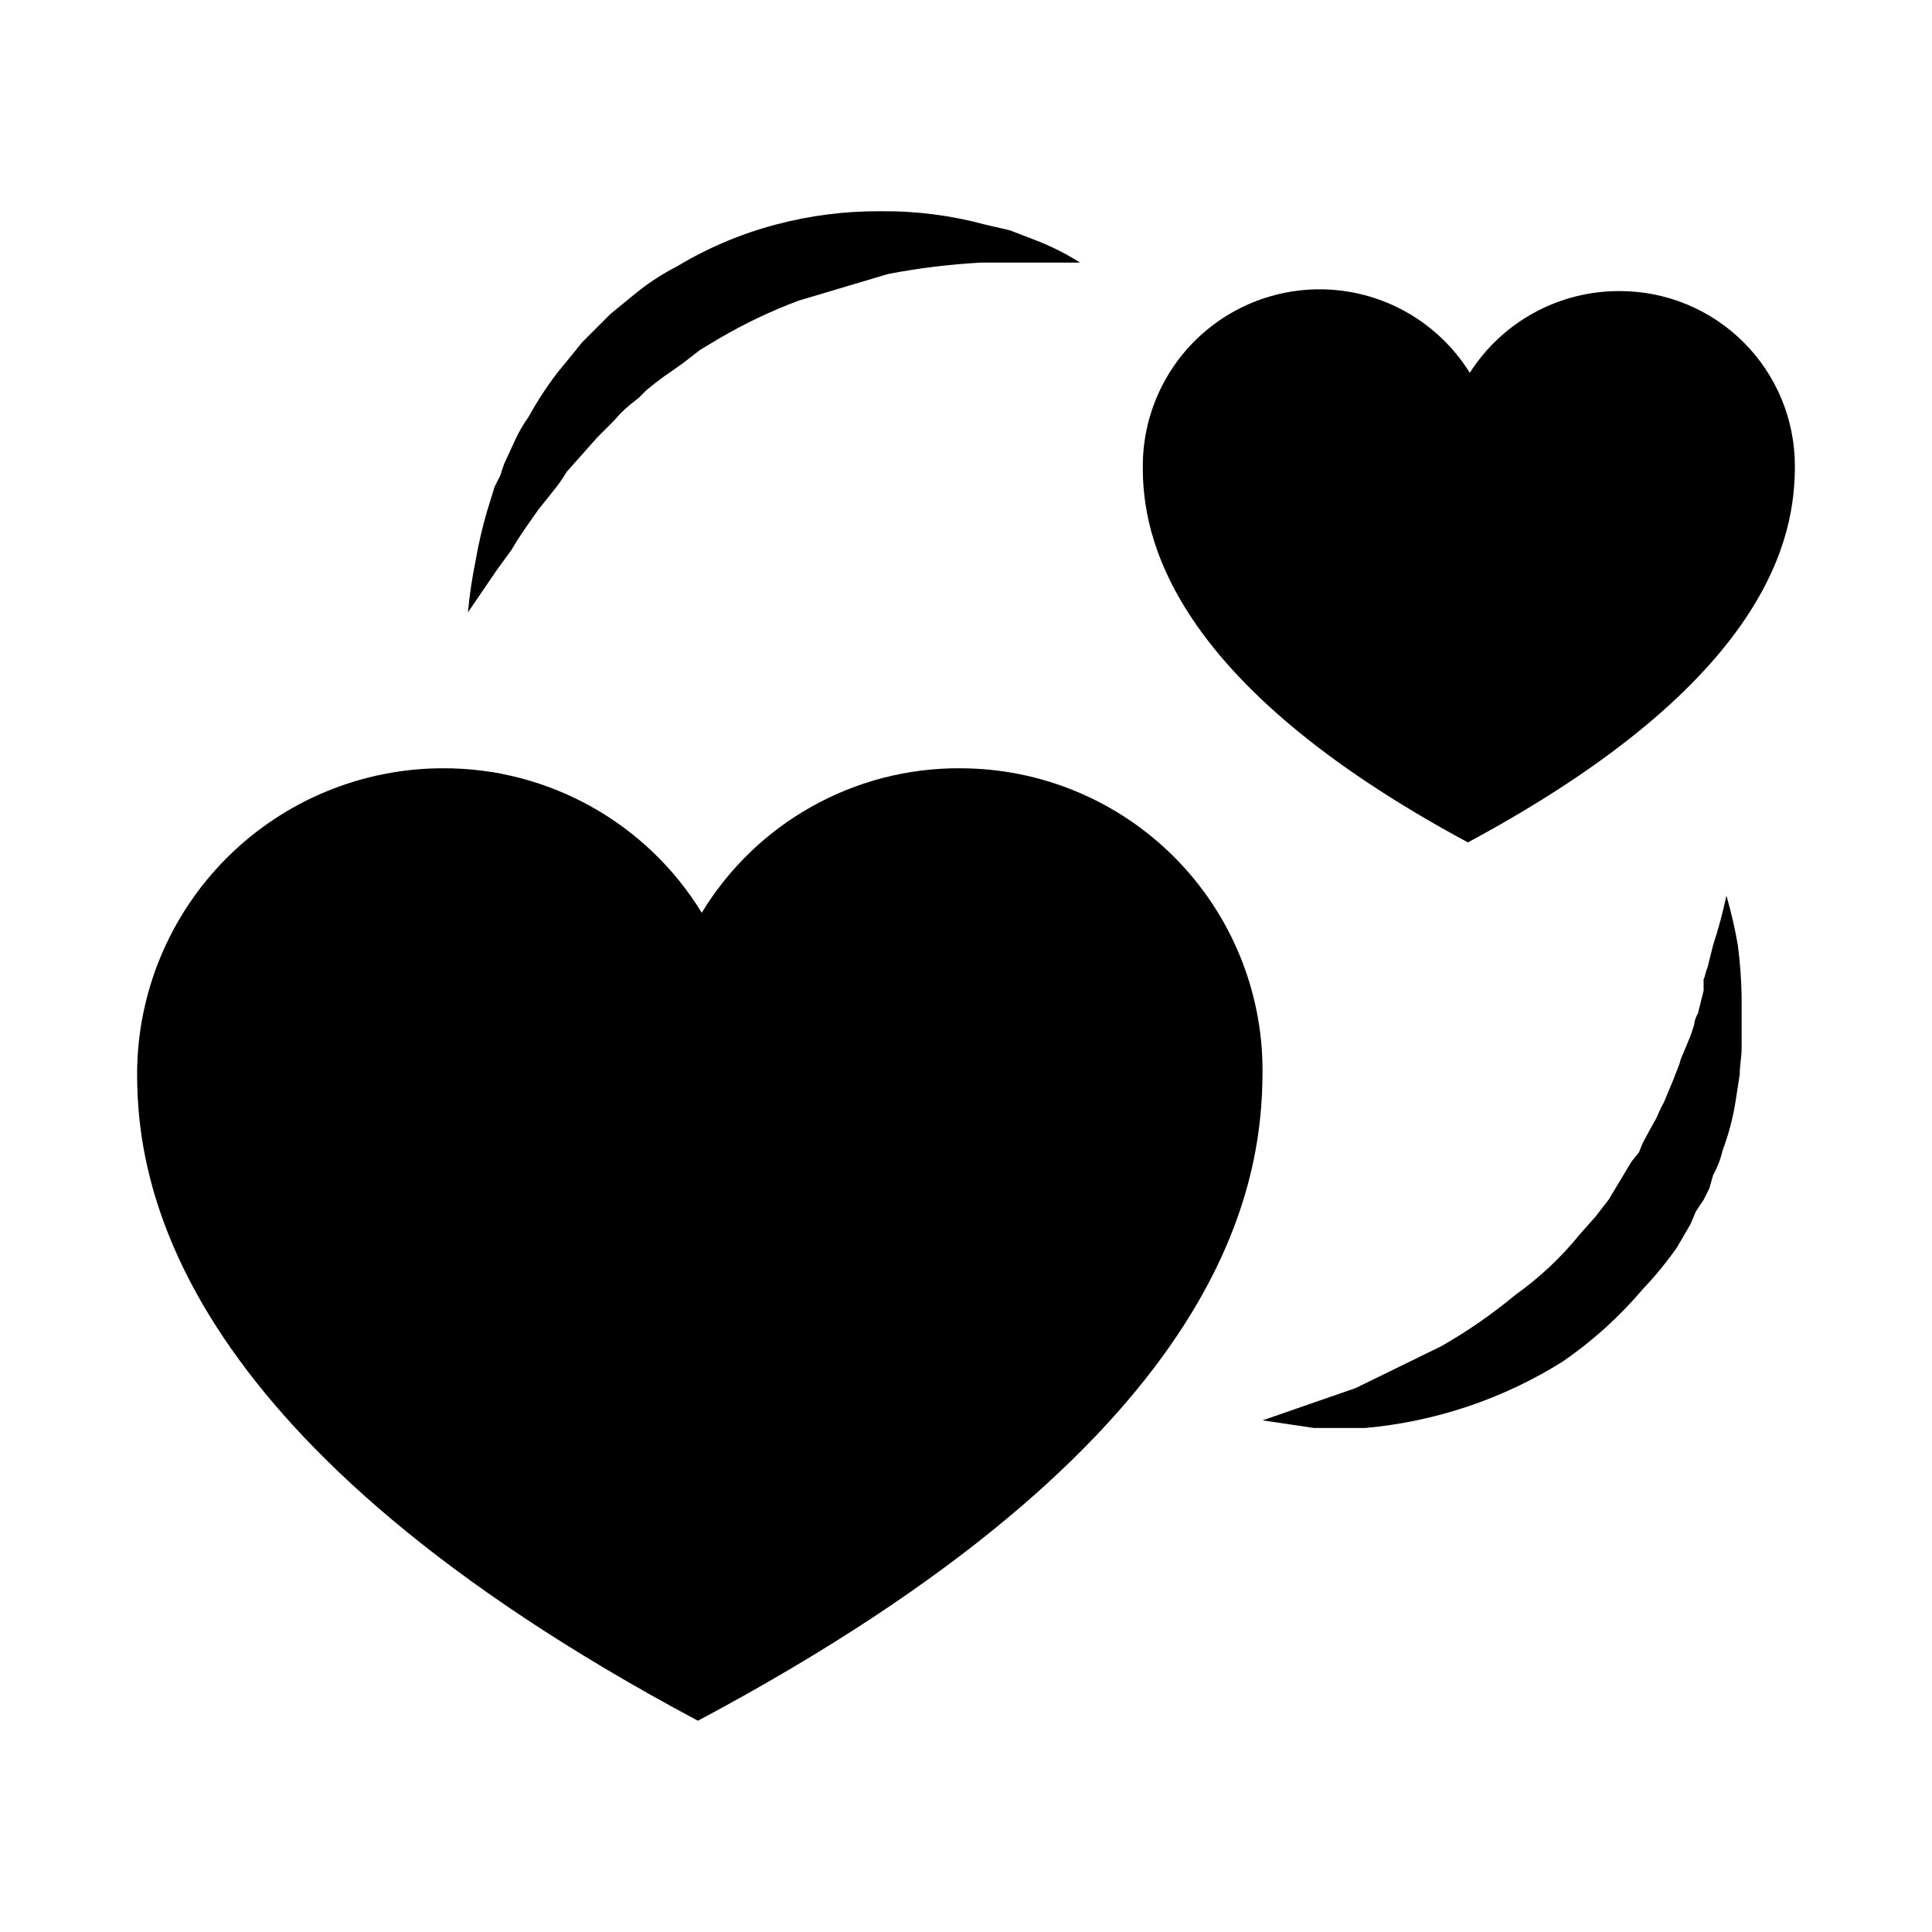
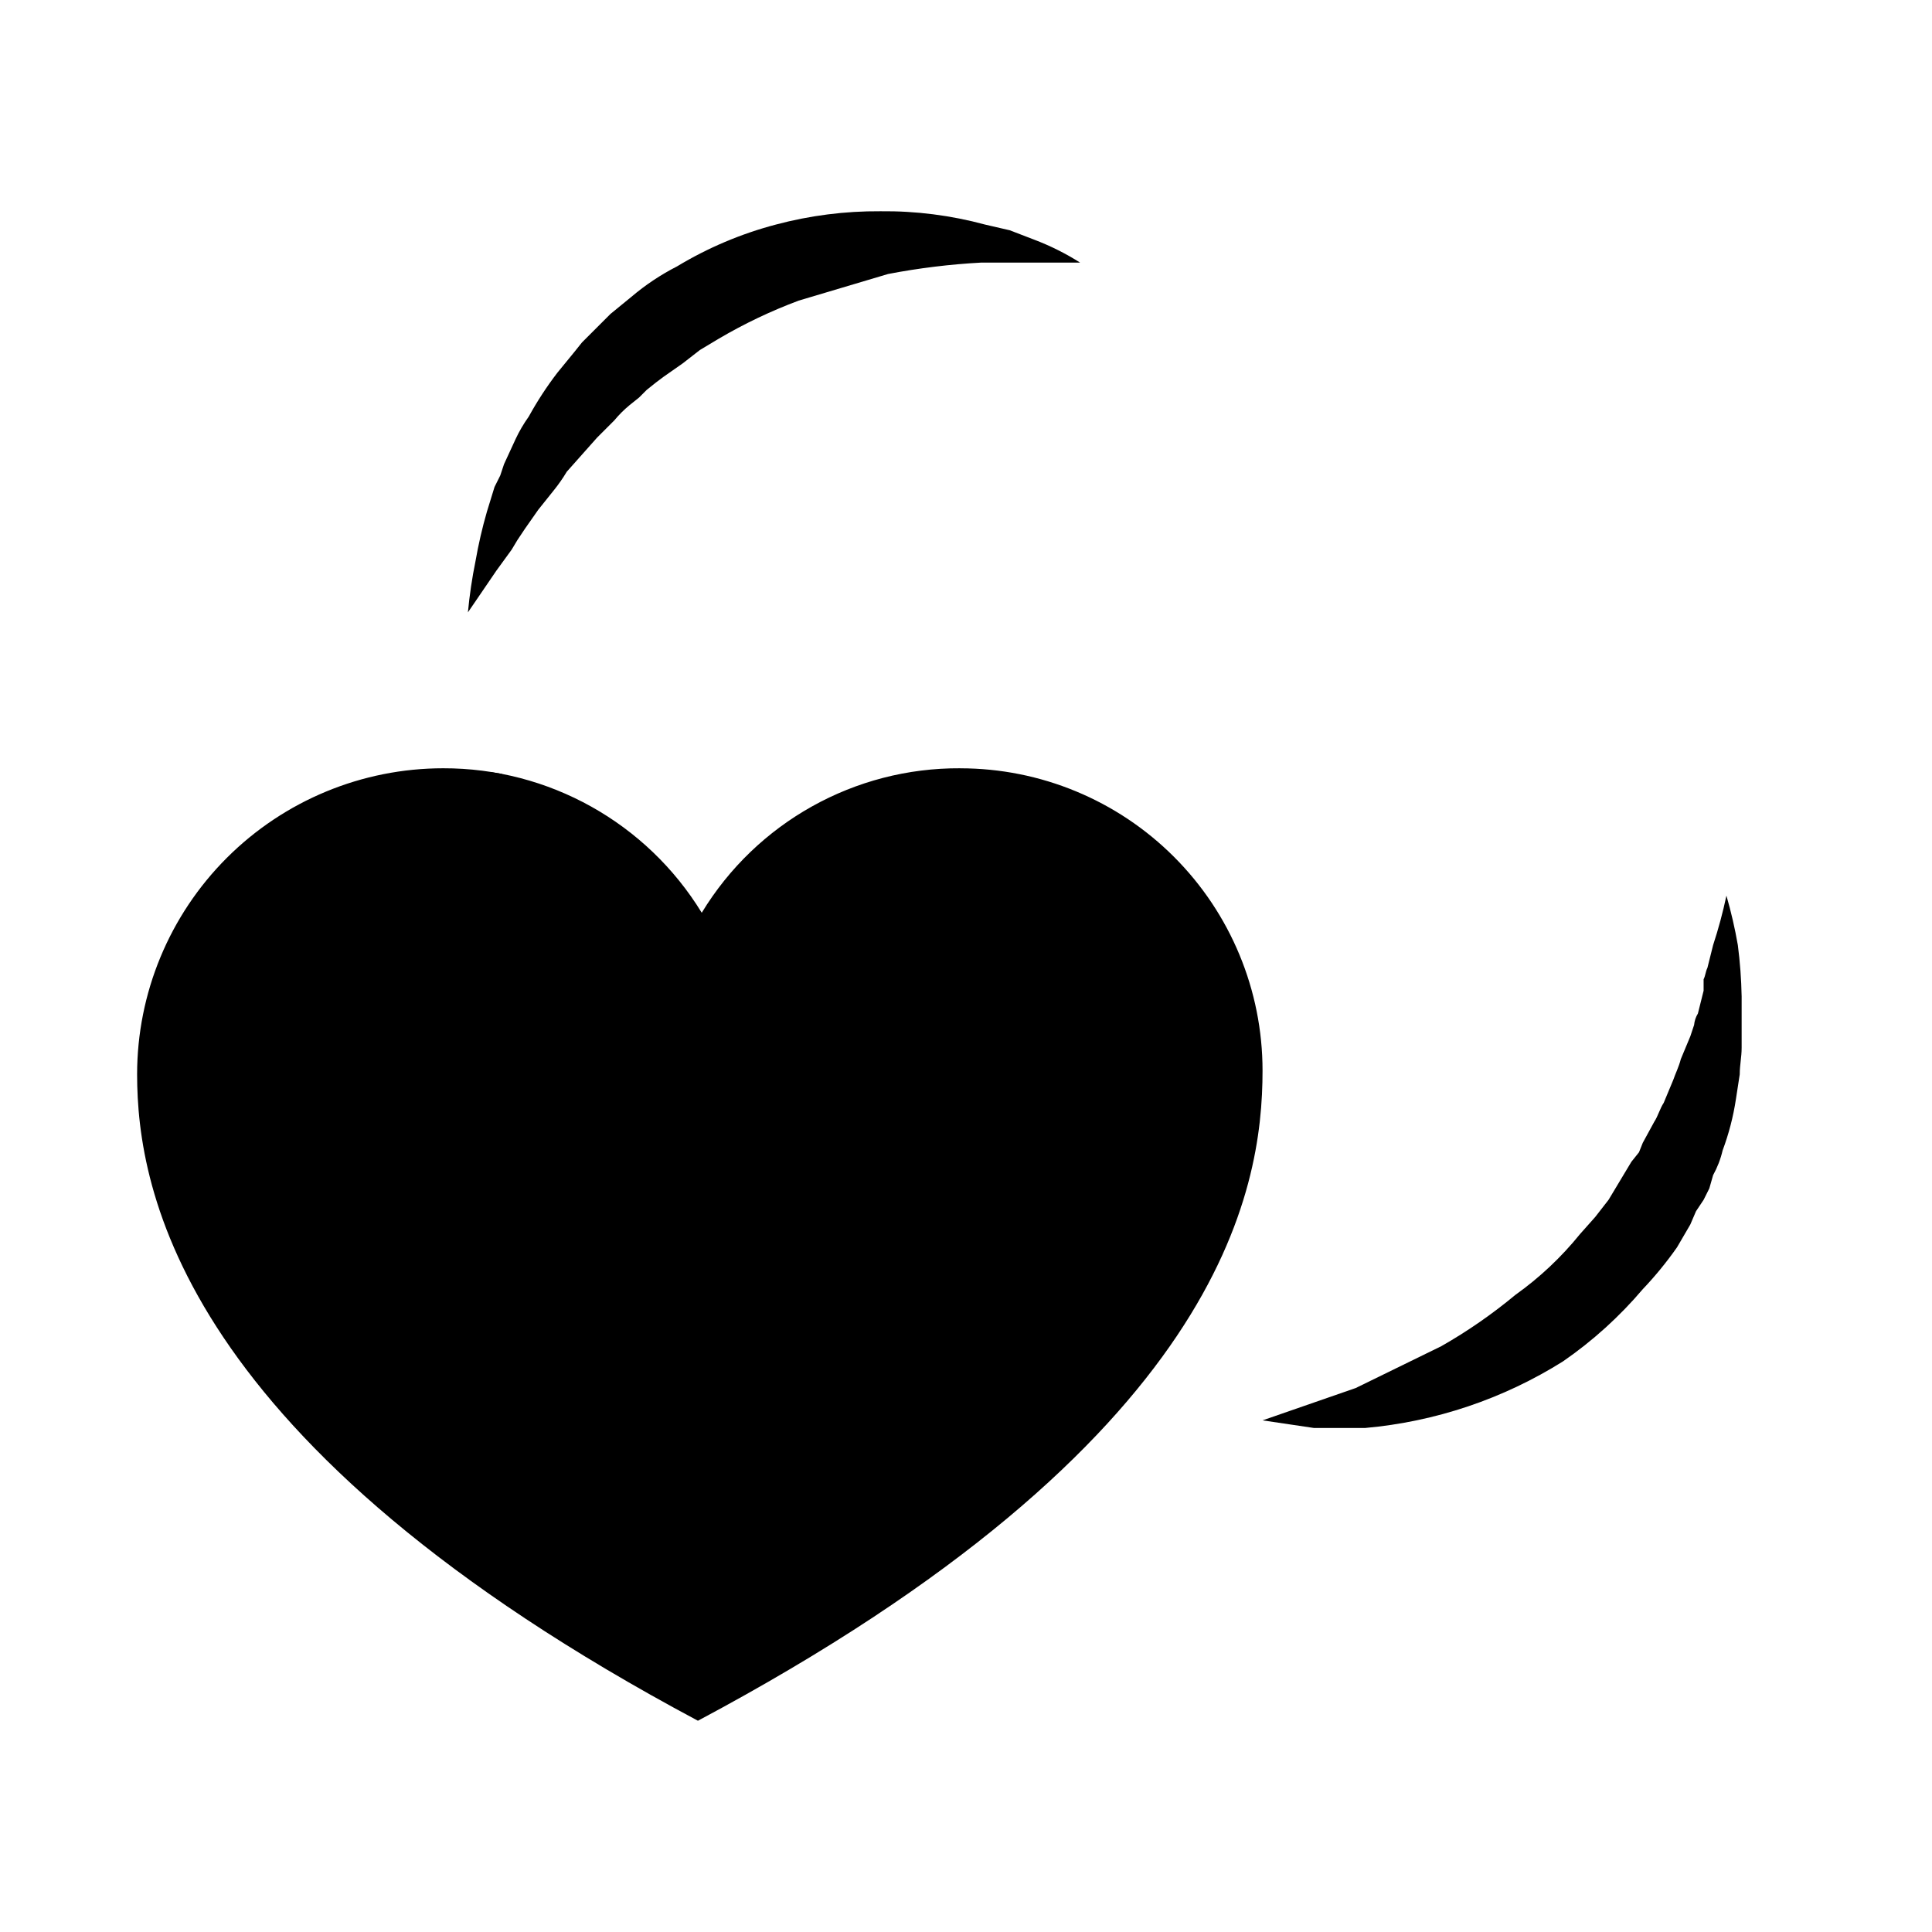
<svg xmlns="http://www.w3.org/2000/svg" fill="#000000" width="800px" height="800px" version="1.1" viewBox="144 144 512 512">
  <g>
    <path d="m398.49 347.6c-27.984-0.168-53.996 14.371-68.52 38.289-14.594-23.844-40.562-38.355-68.52-38.289-21.512 0-42.141 8.547-57.355 23.758-15.211 15.211-23.758 35.844-23.758 57.355 0 30.73 11.586 98.242 148.62 171.3 139.05-74.062 149.63-140.56 149.63-172.3 0-21.246-8.441-41.621-23.465-56.641-15.02-15.023-35.395-23.465-56.641-23.465z" />
    <path d="m274.05 348.61 1.512 2.519 1.512-2.016z" />
-     <path d="m573.31 221.14c-16.109-0.098-31.141 8.082-39.801 21.664-7.242-11.66-19.238-19.562-32.812-21.609-13.574-2.047-27.367 1.961-37.73 10.969-10.359 9.004-16.25 22.105-16.113 35.832 0 17.633 6.551 56.426 86.152 99.25 80.609-43.328 86.656-81.617 86.656-99.754 0-12.293-4.883-24.082-13.578-32.773-8.691-8.691-20.48-13.578-32.773-13.578z" />
    <path d="m478.59 520.41 24.688-8.566 22.668-11.082c6.938-3.949 13.512-8.504 19.648-13.605 6.418-4.57 12.18-9.992 17.133-16.121l4.031-4.535 3.527-4.535 6.047-10.078 2.016-2.519 1.008-2.519 3.023-5.543c1.008-1.512 1.512-3.527 2.519-5.039l2.519-6.047c0.504-1.512 1.512-3.527 2.016-5.543l2.519-6.047 1.008-3.023-0.008 0.012c0.102-1.07 0.445-2.106 1.008-3.023l1.512-6.047v-3.023c0.504-1.008 0.504-2.016 1.008-3.023l1.512-6.047v0.004c1.41-4.301 2.586-8.672 3.527-13.098 1.246 4.305 2.254 8.68 3.023 13.098 0.586 4.512 0.922 9.055 1.008 13.602v13.602c0 2.519-0.504 4.535-0.504 7.055l-1.008 6.551c-0.699 4.644-1.883 9.203-3.527 13.602-0.531 2.289-1.379 4.496-2.519 6.551l-1.008 3.527-1.512 3.023-2.016 3.023-1.512 3.527-3.527 6.047v-0.004c-2.742 3.914-5.773 7.617-9.066 11.082-6.184 7.285-13.297 13.723-21.16 19.145-15.828 9.934-33.785 15.973-52.398 17.637h-13.602z" />
    <path d="m430.23 213.59h-26.199c-8.285 0.449-16.535 1.457-24.684 3.023l-23.68 7.051c-7.332 2.738-14.414 6.109-21.16 10.078l-5.039 3.023-4.535 3.527-5.039 3.527-2.016 1.512-2.519 2.016-2.016 2.016-2.519 2.016 0.004-0.004c-1.469 1.215-2.816 2.562-4.031 4.031l-4.535 4.535-4.031 4.535-4.027 4.531c-1.055 1.762-2.234 3.445-3.527 5.039l-4.031 5.039-3.527 5.039-2.016 3.023-1.512 2.519-4.031 5.543-7.559 11.082 0.004-0.004c0.426-4.566 1.098-9.109 2.016-13.602 0.77-4.418 1.777-8.793 3.023-13.098l2.016-6.551 1.512-3.023 1.008-3.023 3.023-6.551h-0.004c0.988-2.117 2.168-4.141 3.527-6.043 2.227-4.047 4.75-7.922 7.559-11.59l4.535-5.543 2.016-2.519 7.559-7.559 5.543-4.535-0.004 0.004c3.707-3.144 7.762-5.848 12.09-8.059 8.16-4.93 16.98-8.66 26.199-11.086 9.039-2.406 18.355-3.594 27.711-3.527 9.355-0.102 18.68 1.086 27.707 3.527l6.551 1.512 6.551 2.519c4.223 1.605 8.273 3.633 12.09 6.047z" />
  </g>
</svg>